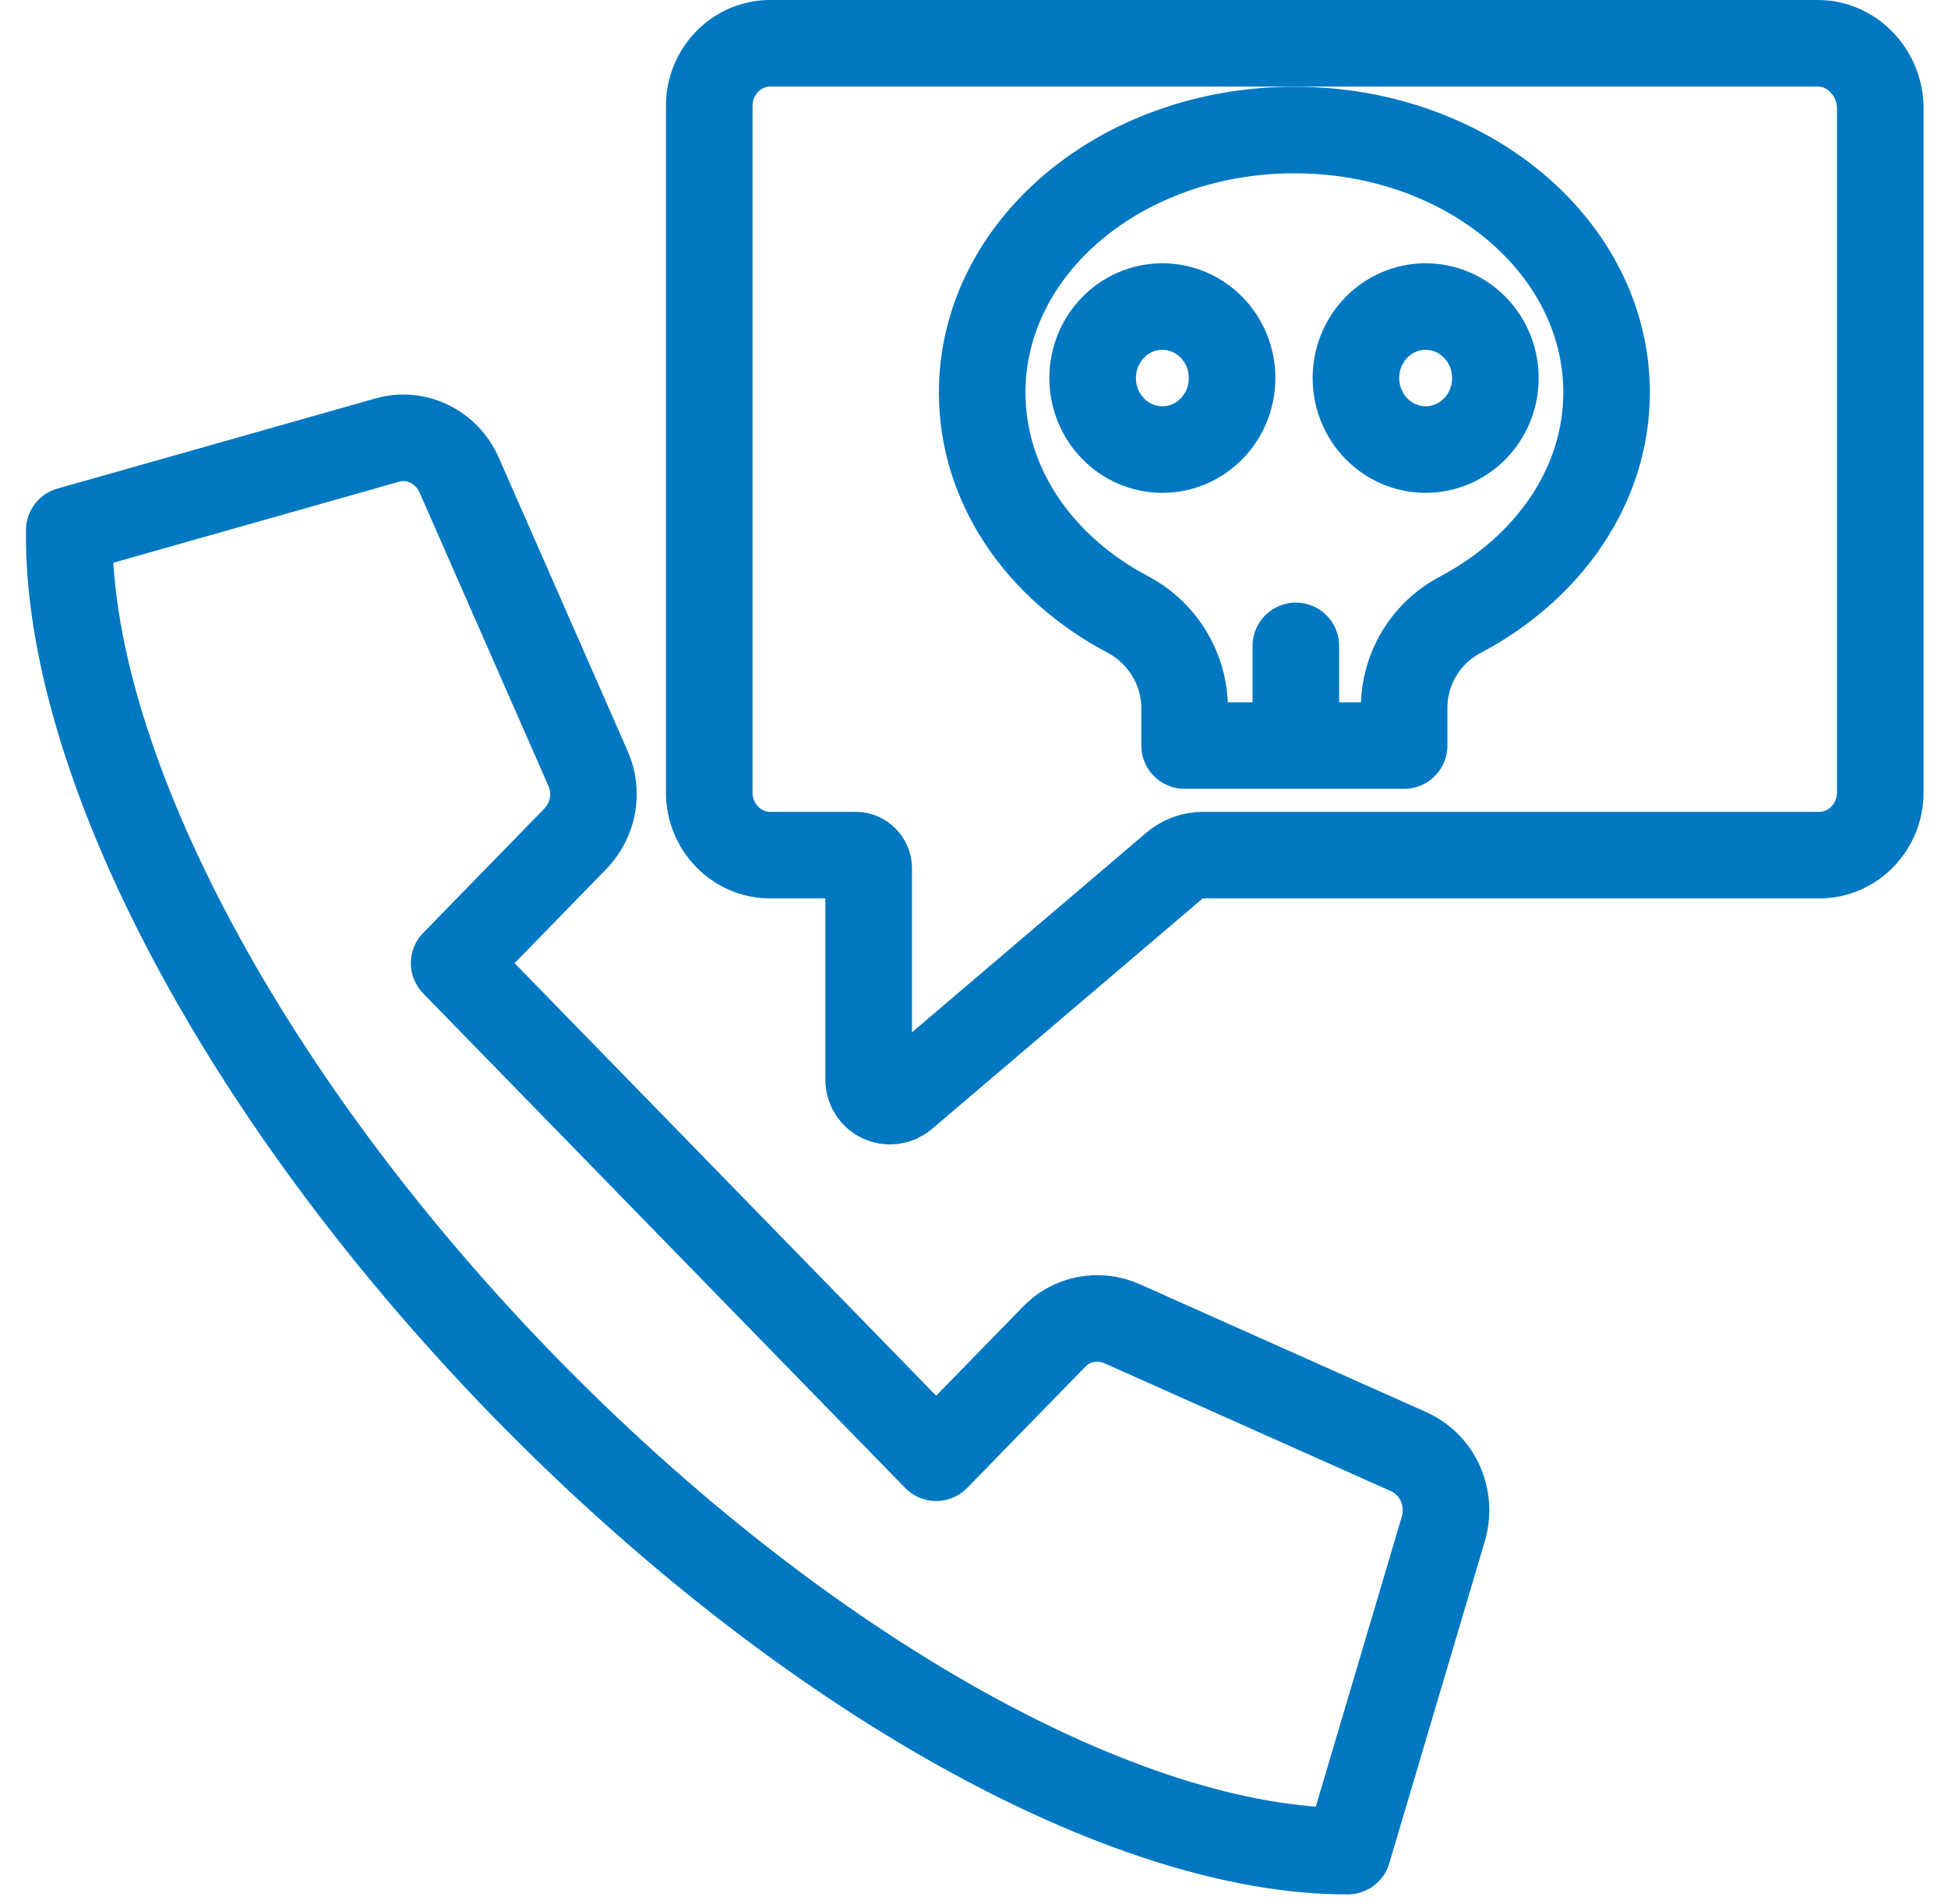
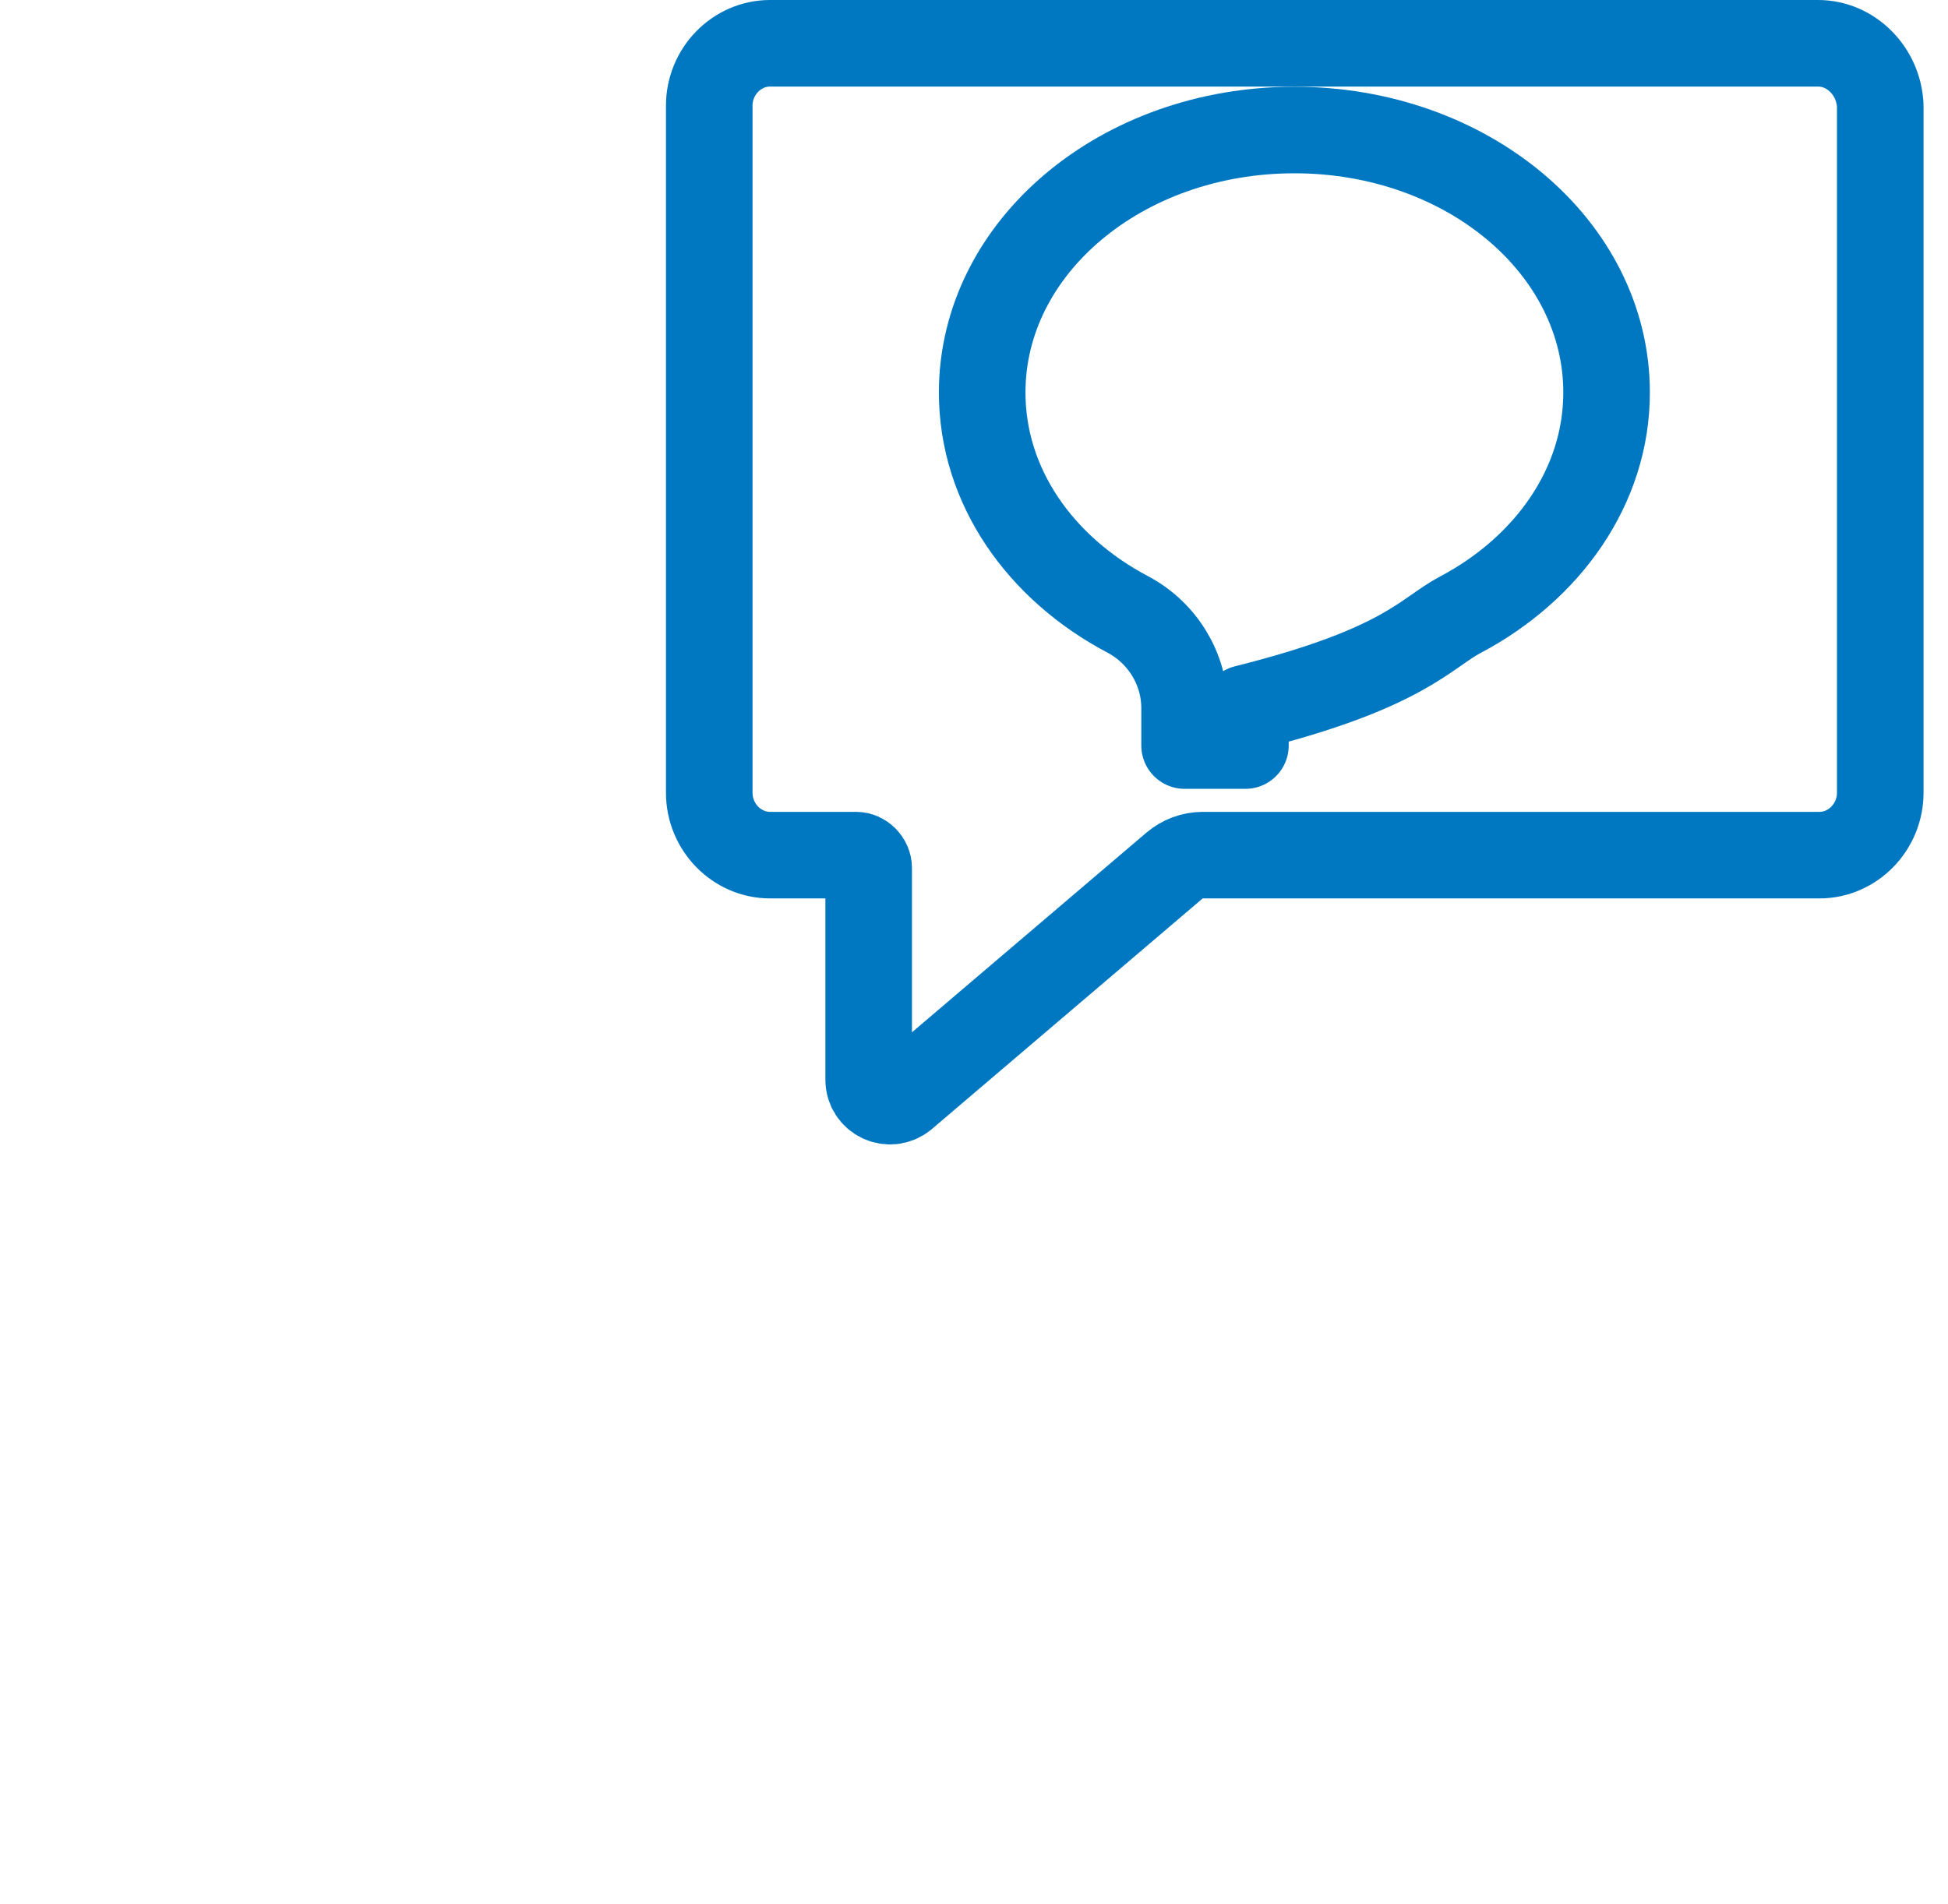
<svg xmlns="http://www.w3.org/2000/svg" width="45" height="44" viewBox="0 0 45 44" fill="none">
  <path d="M41.996 1H17.789C17.018 1 16.384 1.65 16.384 2.442V18.316C16.384 19.107 17.018 19.758 17.789 19.758H19.776C19.93 19.758 20.067 19.898 20.067 20.056V24.944C20.067 25.366 20.547 25.594 20.873 25.33L27.126 20.004C27.314 19.846 27.537 19.758 27.794 19.758H42.03C42.801 19.758 43.435 19.107 43.435 18.316V2.442C43.401 1.65 42.767 1 41.996 1Z" stroke="#0078C1" stroke-width="2" stroke-miterlimit="10" stroke-linecap="round" stroke-linejoin="round" />
-   <path d="M1.6 12.251C1.531 17.437 5.42 25.137 12.033 31.958C18.628 38.744 26.063 42.787 31.134 42.77L33.344 35.316C33.55 34.595 33.207 33.839 32.539 33.54L25.926 30.587C25.378 30.341 24.744 30.464 24.333 30.903L21.626 33.681L10.491 22.254L13.283 19.388C13.712 18.949 13.832 18.299 13.575 17.736L10.611 10.985C10.32 10.317 9.6 9.966 8.915 10.177L1.6 12.251Z" stroke="#0078C1" stroke-width="2" stroke-miterlimit="10" stroke-linecap="round" stroke-linejoin="round" />
-   <path d="M28.77 17.226H32.436V16.365C32.436 15.45 32.933 14.624 33.738 14.202C35.76 13.13 37.113 11.231 37.113 9.069C37.113 5.711 33.892 3.004 29.901 3.004C25.909 3.004 22.689 5.711 22.689 9.069C22.689 11.231 24.025 13.13 26.063 14.202C26.851 14.624 27.365 15.45 27.365 16.365V17.226H28.77Z" stroke="#0078C1" stroke-width="2" stroke-miterlimit="10" stroke-linecap="round" stroke-linejoin="round" />
-   <path d="M29.935 14.923V17.068" stroke="#0078C1" stroke-width="2" stroke-miterlimit="10" stroke-linecap="round" stroke-linejoin="round" />
-   <path d="M26.851 10.387C27.741 10.387 28.462 9.648 28.462 8.735C28.462 7.822 27.741 7.083 26.851 7.083C25.962 7.083 25.241 7.822 25.241 8.735C25.241 9.648 25.962 10.387 26.851 10.387Z" stroke="#0078C1" stroke-width="2" stroke-miterlimit="10" stroke-linecap="round" stroke-linejoin="round" />
-   <path d="M32.933 10.387C33.822 10.387 34.544 9.648 34.544 8.735C34.544 7.822 33.822 7.083 32.933 7.083C32.044 7.083 31.323 7.822 31.323 8.735C31.323 9.648 32.044 10.387 32.933 10.387Z" stroke="#0078C1" stroke-width="2" stroke-miterlimit="10" stroke-linecap="round" stroke-linejoin="round" />
+   <path d="M28.77 17.226V16.365C32.436 15.45 32.933 14.624 33.738 14.202C35.76 13.13 37.113 11.231 37.113 9.069C37.113 5.711 33.892 3.004 29.901 3.004C25.909 3.004 22.689 5.711 22.689 9.069C22.689 11.231 24.025 13.13 26.063 14.202C26.851 14.624 27.365 15.45 27.365 16.365V17.226H28.77Z" stroke="#0078C1" stroke-width="2" stroke-miterlimit="10" stroke-linecap="round" stroke-linejoin="round" />
</svg>